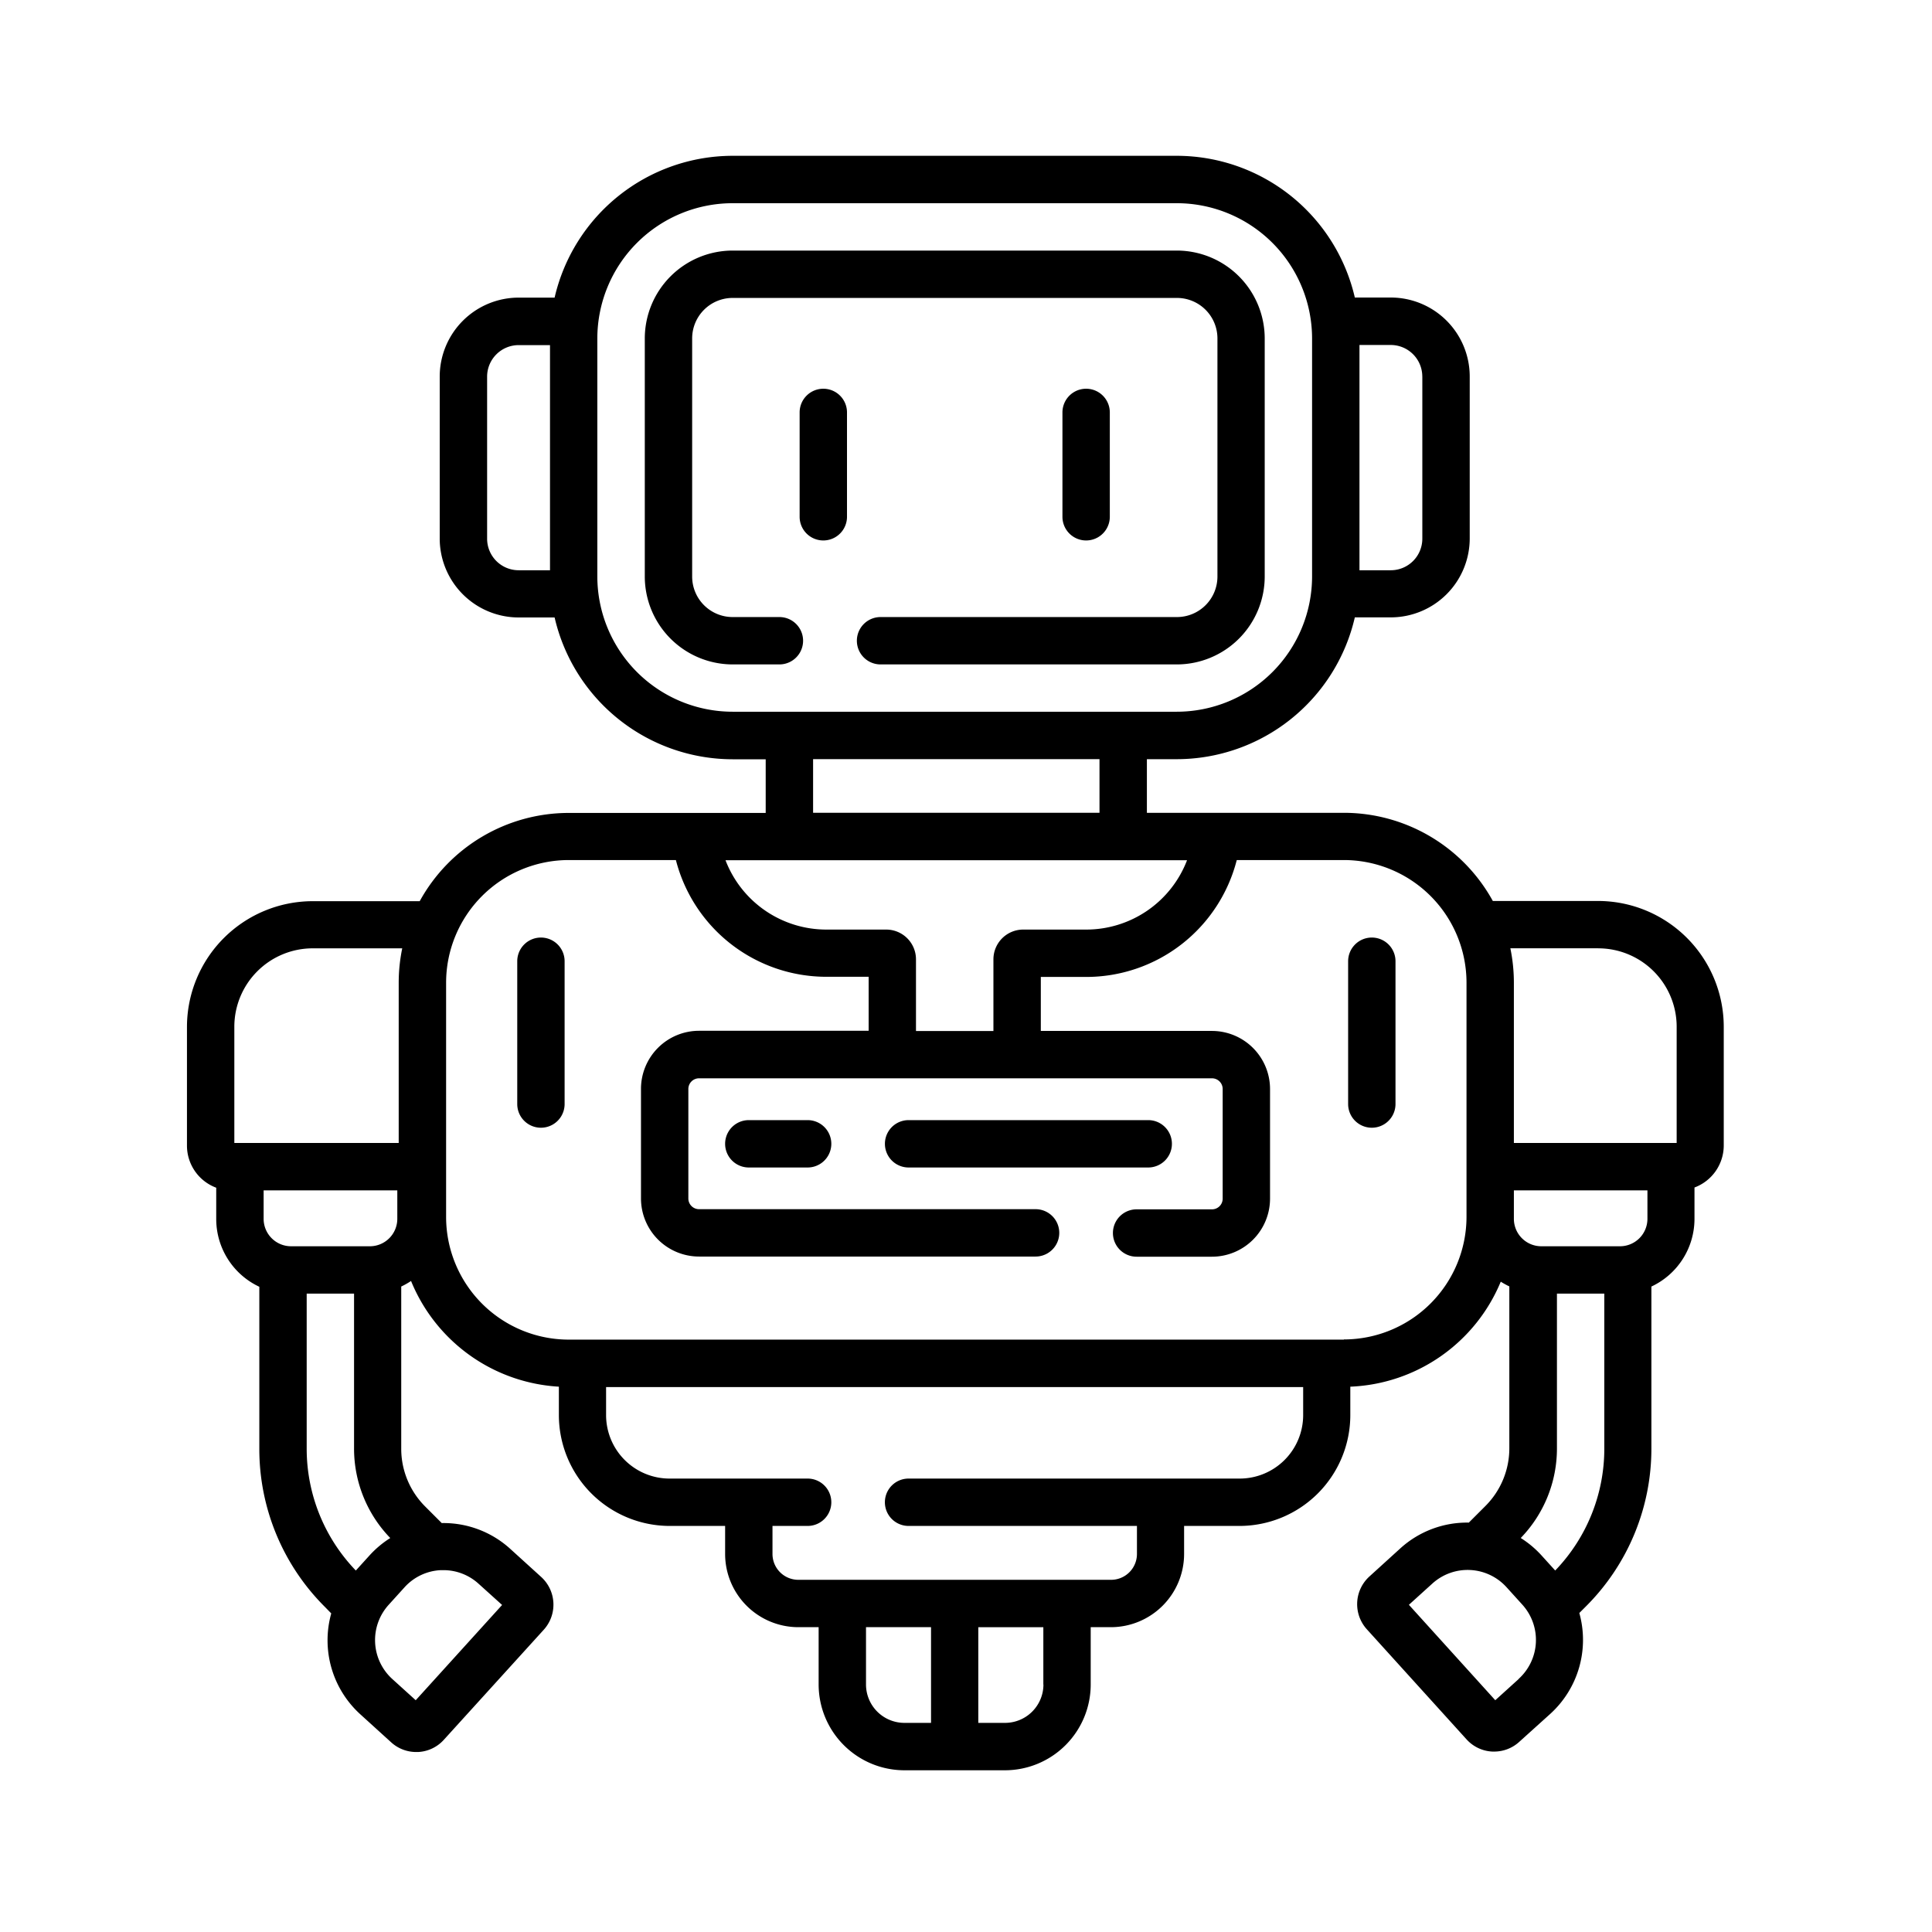
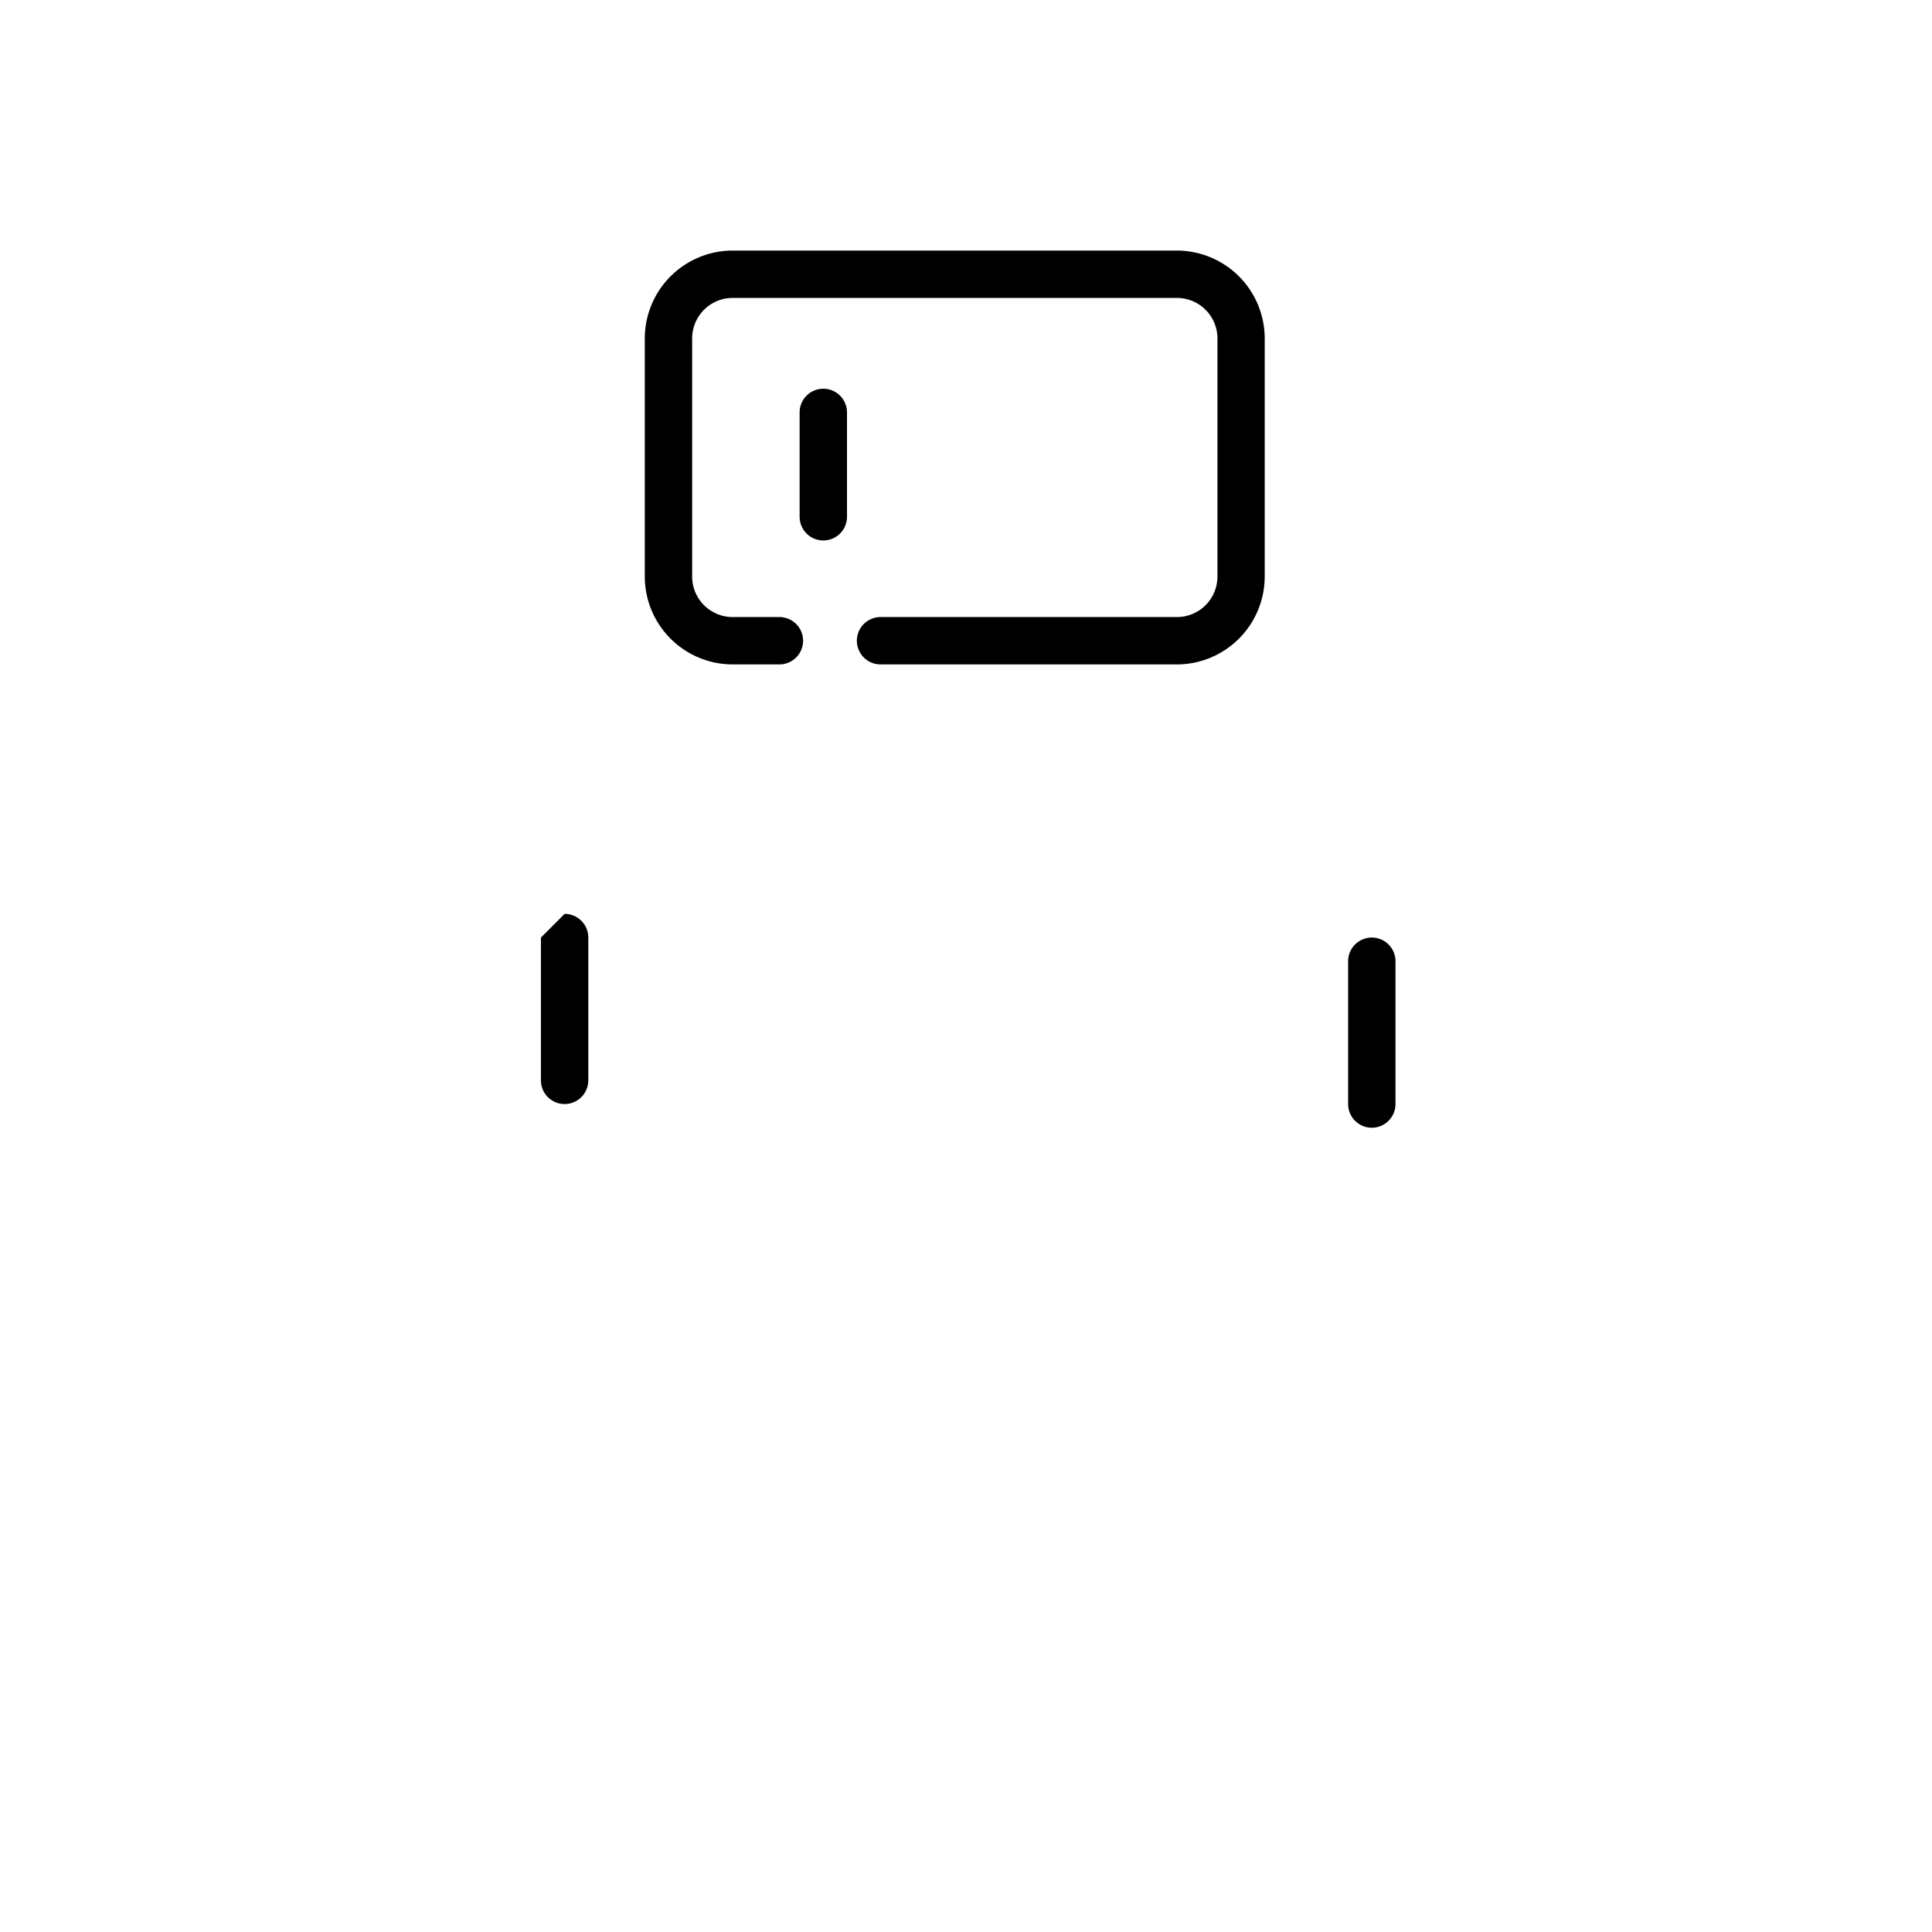
<svg xmlns="http://www.w3.org/2000/svg" width="55" height="55" viewBox="0 0 62 62">
  <g id="Group_1057" data-name="Group 1057" transform="translate(-8298 -4057)">
    <rect id="Rectangle_1002" data-name="Rectangle 1002" width="62" height="62" transform="translate(8298 4057)" fill="none" />
    <g id="Group_1056" data-name="Group 1056" transform="translate(-103 56.811)">
      <g id="Robotics" transform="translate(8407 4005.189)">
        <path id="Path_1169" data-name="Path 1169" d="M177.074,40.461V32.82a2.823,2.823,0,0,0-2.82-2.82H160a2.823,2.823,0,0,0-2.82,2.82v7.641a2.823,2.823,0,0,0,2.82,2.82h1.5a.76.76,0,0,0,0-1.52H160a1.3,1.3,0,0,1-1.3-1.3V32.82a1.3,1.3,0,0,1,1.3-1.3h14.257a1.3,1.3,0,0,1,1.3,1.3v7.641a1.3,1.3,0,0,1-1.3,1.3h-9.511a.76.76,0,0,0,0,1.52h9.511A2.823,2.823,0,0,0,177.074,40.461Z" transform="translate(-142.488 -26.959)" />
        <path id="Path_1170" data-name="Path 1170" d="M206.984,73.751a.76.76,0,0,0-.76.76V77.86a.76.76,0,1,0,1.52,0V74.511a.76.76,0,0,0-.76-.76Z" transform="translate(-186.563 -66.276)" />
-         <path id="Path_1171" data-name="Path 1171" d="M290.955,77.86V74.511a.76.76,0,0,0-1.52,0V77.86a.76.76,0,1,0,1.52,0Z" transform="translate(-261.34 -66.276)" />
-         <path id="Path_1172" data-name="Path 1172" d="M242.433,306.079a.76.76,0,0,0-.76-.76h-7.69a.76.76,0,0,0,0,1.52h7.69a.76.76,0,0,0,.76-.76Z" transform="translate(-210.825 -274.373)" />
-         <path id="Path_1173" data-name="Path 1173" d="M185.28,305.319h-1.888a.76.76,0,0,0,0,1.52h1.888a.76.76,0,1,0,0-1.52Z" transform="translate(-165.362 -274.373)" />
        <path id="Path_1174" data-name="Path 1174" d="M380.6,247.513a.76.76,0,0,0-.76.76v4.583a.76.76,0,0,0,1.52,0v-4.583a.76.76,0,0,0-.76-.76Z" transform="translate(-342.577 -222.426)" />
-         <path id="Path_1175" data-name="Path 1175" d="M117.583,247.513a.76.76,0,0,0-.76.76v4.583a.76.76,0,0,0,1.52,0v-4.583a.76.76,0,0,0-.76-.76Z" transform="translate(-106.224 -222.426)" />
-         <path id="Path_1176" data-name="Path 1176" d="M57.542,23.913H54.156a5.459,5.459,0,0,0-4.779-2.829H43.055V19.363h.962a5.87,5.87,0,0,0,5.711-4.551h1.155a2.535,2.535,0,0,0,2.532-2.532V7.08a2.535,2.535,0,0,0-2.532-2.532H49.728A5.87,5.87,0,0,0,44.016,0H29.759a5.87,5.87,0,0,0-5.711,4.551H22.893a2.535,2.535,0,0,0-2.532,2.532v5.2a2.535,2.535,0,0,0,2.532,2.532h1.155a5.87,5.87,0,0,0,5.711,4.551h1.063v1.722H24.5a5.459,5.459,0,0,0-4.781,2.832H16.285a4.039,4.039,0,0,0-4.035,4.034v3.812a1.441,1.441,0,0,0,.939,1.349v1.006a2.4,2.4,0,0,0,1.383,2.173v5.189a7.149,7.149,0,0,0,2.108,5.088l.2.205a3.207,3.207,0,0,0,.932,3.237l.991.9a1.19,1.19,0,0,0,.8.311h.06a1.191,1.191,0,0,0,.83-.392L23.7,47.3a1.2,1.2,0,0,0-.083-1.694l-.991-.9a3.184,3.184,0,0,0-2.2-.829l-.528-.528a2.618,2.618,0,0,1-.772-1.863v-5.2a2.4,2.4,0,0,0,.315-.178A5.465,5.465,0,0,0,24.185,39.5v.913a3.56,3.56,0,0,0,3.556,3.556H29.52v.9a2.352,2.352,0,0,0,2.349,2.349h.652v1.84a2.755,2.755,0,0,0,2.752,2.752H38.5a2.755,2.755,0,0,0,2.752-2.752v-1.84H41.9a2.352,2.352,0,0,0,2.349-2.349v-.9h1.778a3.56,3.56,0,0,0,3.556-3.556V39.5a5.464,5.464,0,0,0,4.828-3.37,2.4,2.4,0,0,0,.275.152v5.189a2.618,2.618,0,0,1-.772,1.863l-.528.528a3.184,3.184,0,0,0-2.2.829l-.99.9a1.2,1.2,0,0,0-.083,1.694l3.2,3.533a1.191,1.191,0,0,0,.83.392h.06a1.191,1.191,0,0,0,.8-.311L56,50a3.207,3.207,0,0,0,.932-3.237l.205-.205a7.149,7.149,0,0,0,2.108-5.088V36.287a2.4,2.4,0,0,0,1.383-2.173V33.108a1.441,1.441,0,0,0,.939-1.349V27.947a4.04,4.04,0,0,0-4.035-4.034Zm0,1.52a2.517,2.517,0,0,1,2.514,2.514v3.732H54.832v-5.14a5.462,5.462,0,0,0-.113-1.107h2.823Zm-19.412.353v2.3H35.645v-2.3a.956.956,0,0,0-.955-.955H32.77a3.466,3.466,0,0,1-3.238-2.226H44.344a3.466,3.466,0,0,1-3.238,2.226H39.085a.956.956,0,0,0-.955.955Zm13.764-18.7v5.2A1.013,1.013,0,0,1,50.883,13.3H49.877V6.071h1.005a1.013,1.013,0,0,1,1.011,1.011Zm-30.012,5.2v-5.2a1.013,1.013,0,0,1,1.011-1.011H23.9V13.3H22.893a1.012,1.012,0,0,1-1.011-1.016ZM25.419,13.5V5.861a4.345,4.345,0,0,1,4.34-4.34H44.016a4.345,4.345,0,0,1,4.34,4.34V13.5a4.345,4.345,0,0,1-4.34,4.34H29.759A4.345,4.345,0,0,1,25.419,13.5Zm6.924,5.861h9.191v1.722H32.343ZM19,34.114a.881.881,0,0,1-.88.88H15.59a.881.881,0,0,1-.88-.88V33.2H19ZM13.77,27.947a2.517,2.517,0,0,1,2.514-2.514h2.874a5.459,5.459,0,0,0-.113,1.106v5.14H13.77Zm2.322,13.528V36.514h1.52v4.962a4.126,4.126,0,0,0,1.162,2.881,3.213,3.213,0,0,0-.669.562l-.436.481a5.634,5.634,0,0,1-1.577-3.924Zm6.271,5.03-2.772,3.057-.753-.682a1.686,1.686,0,0,1-.116-2.379l.509-.562a1.673,1.673,0,0,1,1.165-.551h.084a1.672,1.672,0,0,1,1.129.437Zm11.678,2.553v-1.84h2.087v3.071h-.855A1.233,1.233,0,0,1,34.041,49.058Zm5.694,0A1.233,1.233,0,0,1,38.5,50.289h-.855v-3.07h2.087v1.84Zm6.3-6.609H35.407a.76.76,0,0,0,0,1.52h7.329v.9a.83.83,0,0,1-.829.829H31.869a.83.83,0,0,1-.829-.829v-.9h1.128a.76.76,0,0,0,0-1.52H27.741A2.038,2.038,0,0,1,25.7,40.413v-.9H48.07v.9a2.038,2.038,0,0,1-2.035,2.036Zm3.342-4.459H24.5a3.939,3.939,0,0,1-3.934-3.934V26.539A3.939,3.939,0,0,1,24.5,22.6h3.44a4.985,4.985,0,0,0,4.832,3.746h1.354v1.733H28.683a1.865,1.865,0,0,0-1.863,1.863v3.519a1.865,1.865,0,0,0,1.863,1.863h10.8a.76.76,0,1,0,0-1.52h-10.8a.343.343,0,0,1-.343-.343V29.947a.343.343,0,0,1,.343-.343H45.144a.343.343,0,0,1,.343.343v3.519a.343.343,0,0,1-.343.343H42.725a.76.76,0,0,0,0,1.52h2.419a1.865,1.865,0,0,0,1.863-1.863V29.947a1.865,1.865,0,0,0-1.863-1.863H39.651V26.351h1.456A4.985,4.985,0,0,0,45.939,22.6h3.439a3.939,3.939,0,0,1,3.934,3.934v7.516a3.939,3.939,0,0,1-3.935,3.934Zm5.455-4.79h4.286v.914a.881.881,0,0,1-.88.88H55.712a.881.881,0,0,1-.88-.88V33.2Zm.156,15.68-.753.682L51.463,46.5l.753-.682a1.684,1.684,0,0,1,2.379.116l.509.562a1.686,1.686,0,0,1-.116,2.379Zm1.17-3.481-.436-.481a3.216,3.216,0,0,0-.67-.562,4.126,4.126,0,0,0,1.162-2.881V36.514h1.52v4.962A5.635,5.635,0,0,1,56.158,45.4Z" transform="translate(-12.25)" />
+         <path id="Path_1175" data-name="Path 1175" d="M117.583,247.513v4.583a.76.76,0,0,0,1.52,0v-4.583a.76.76,0,0,0-.76-.76Z" transform="translate(-106.224 -222.426)" />
      </g>
    </g>
  </g>
</svg>